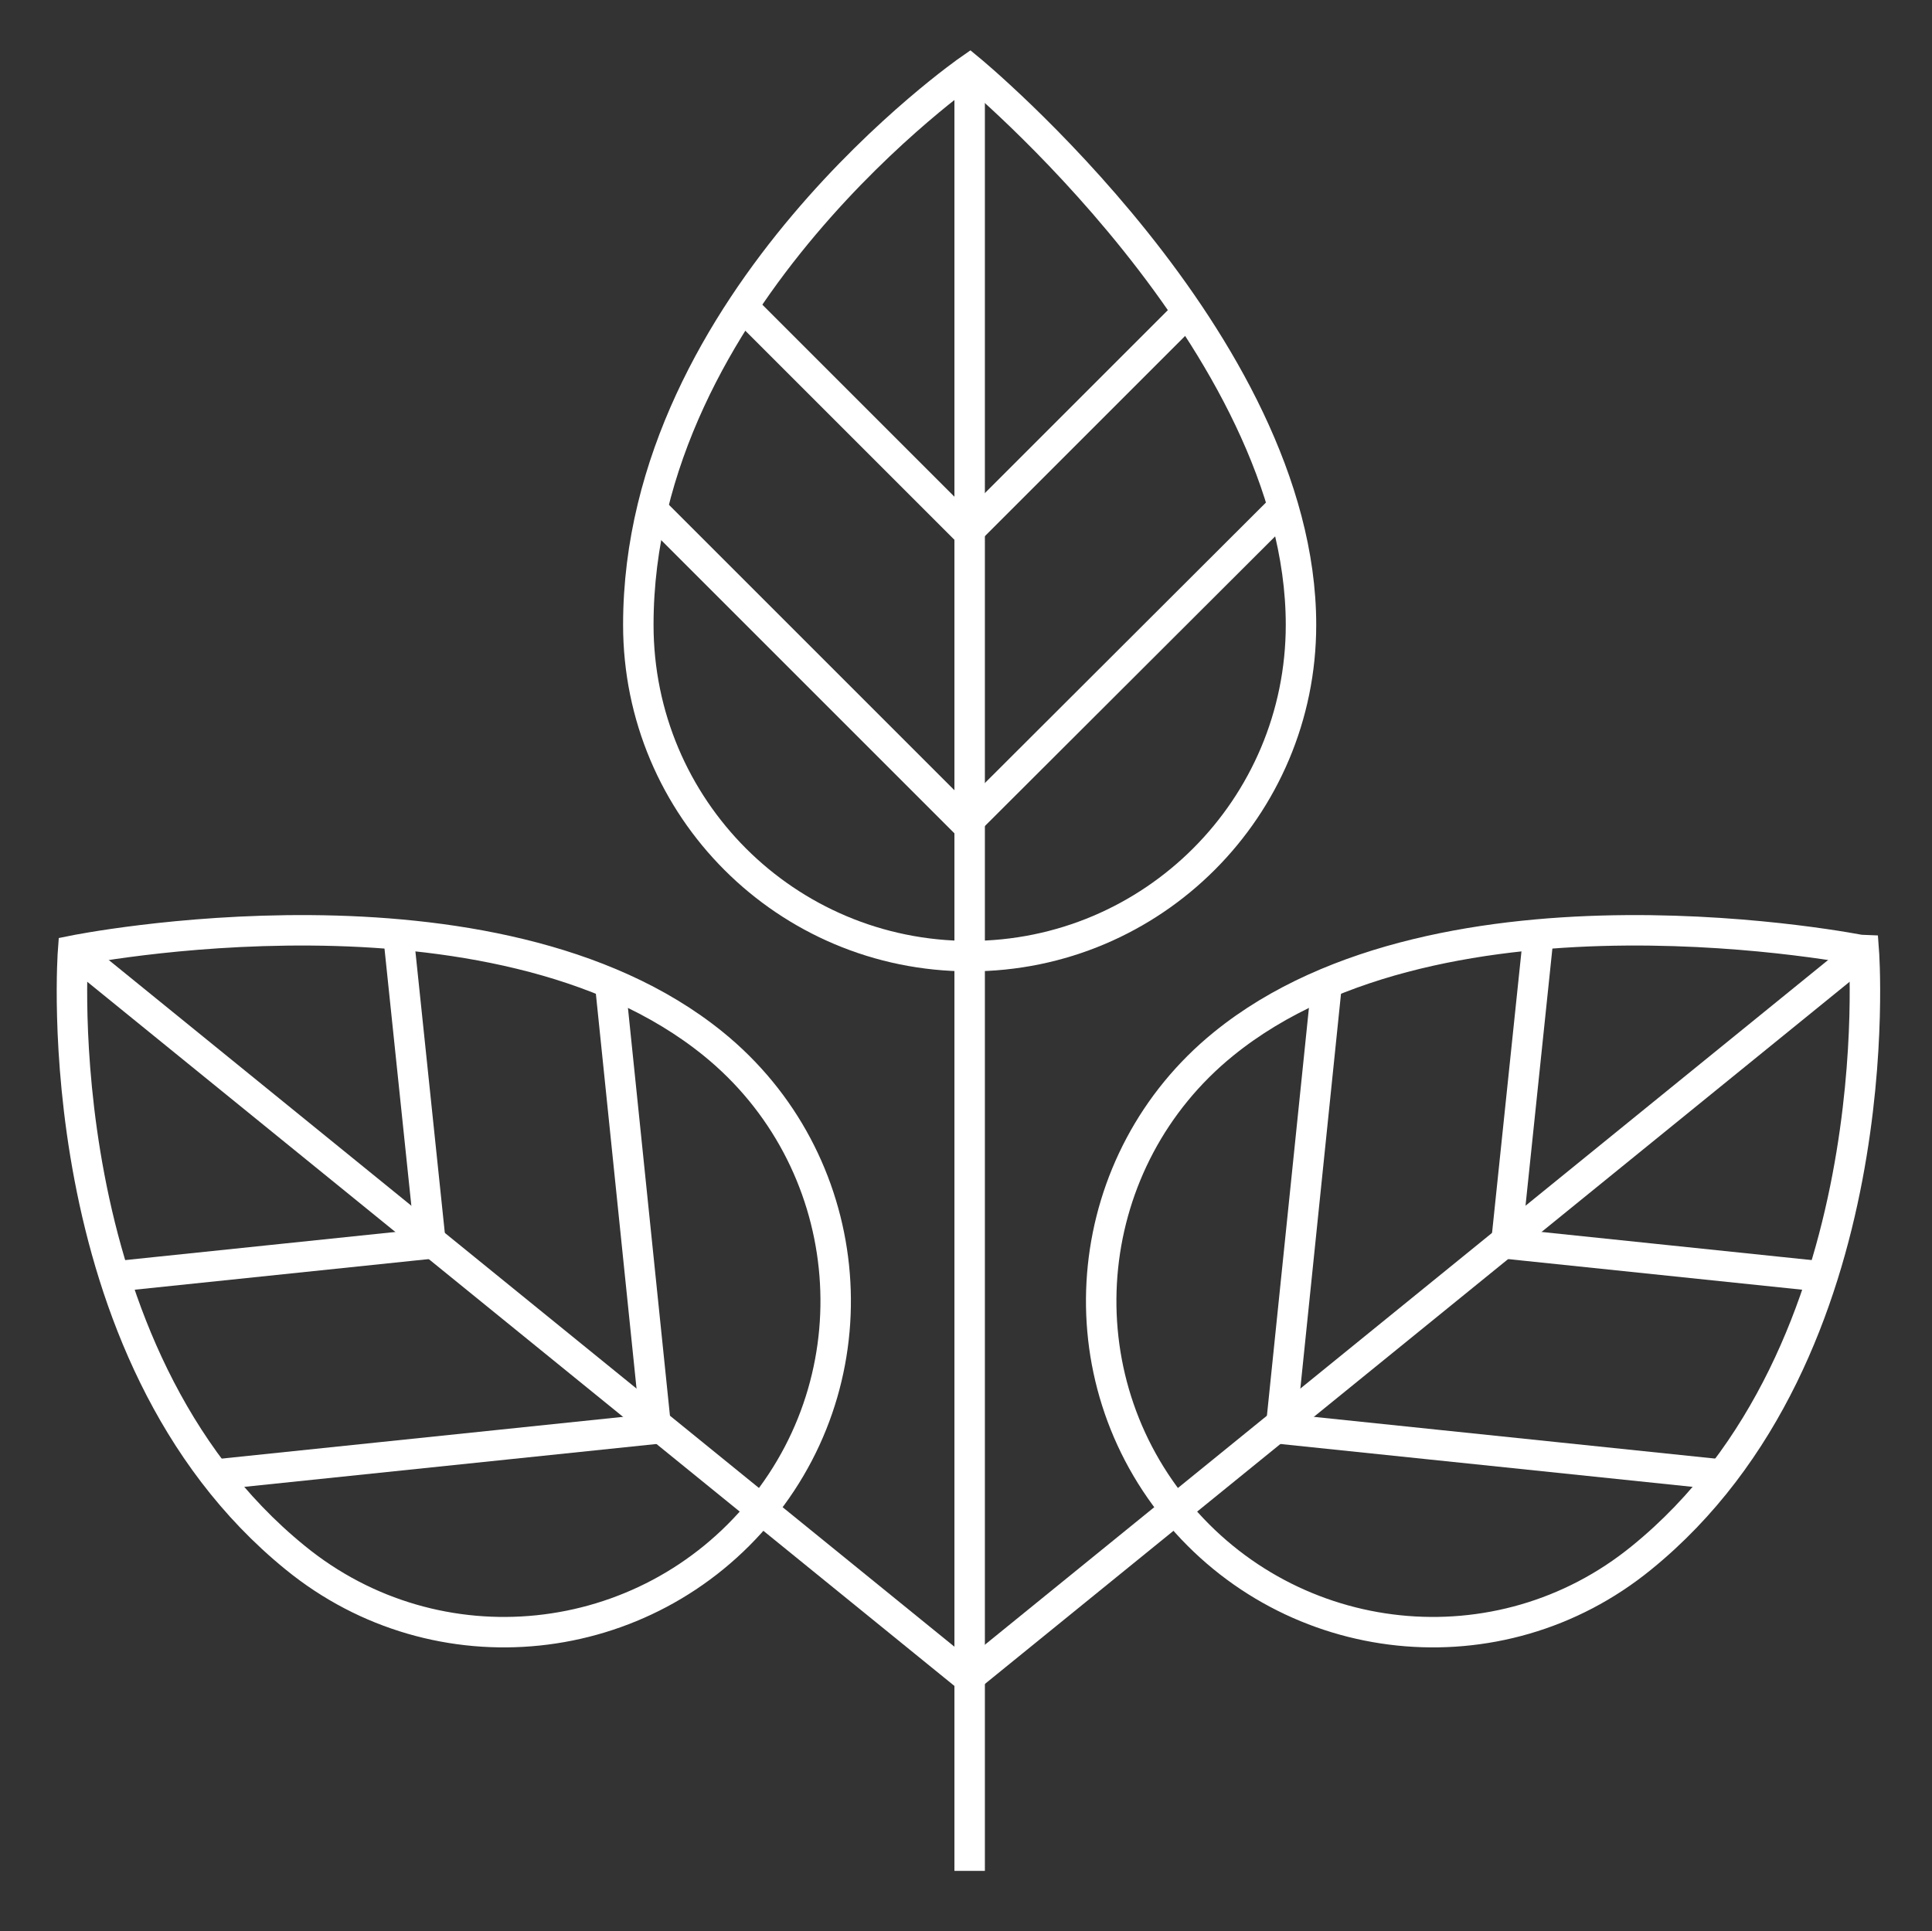
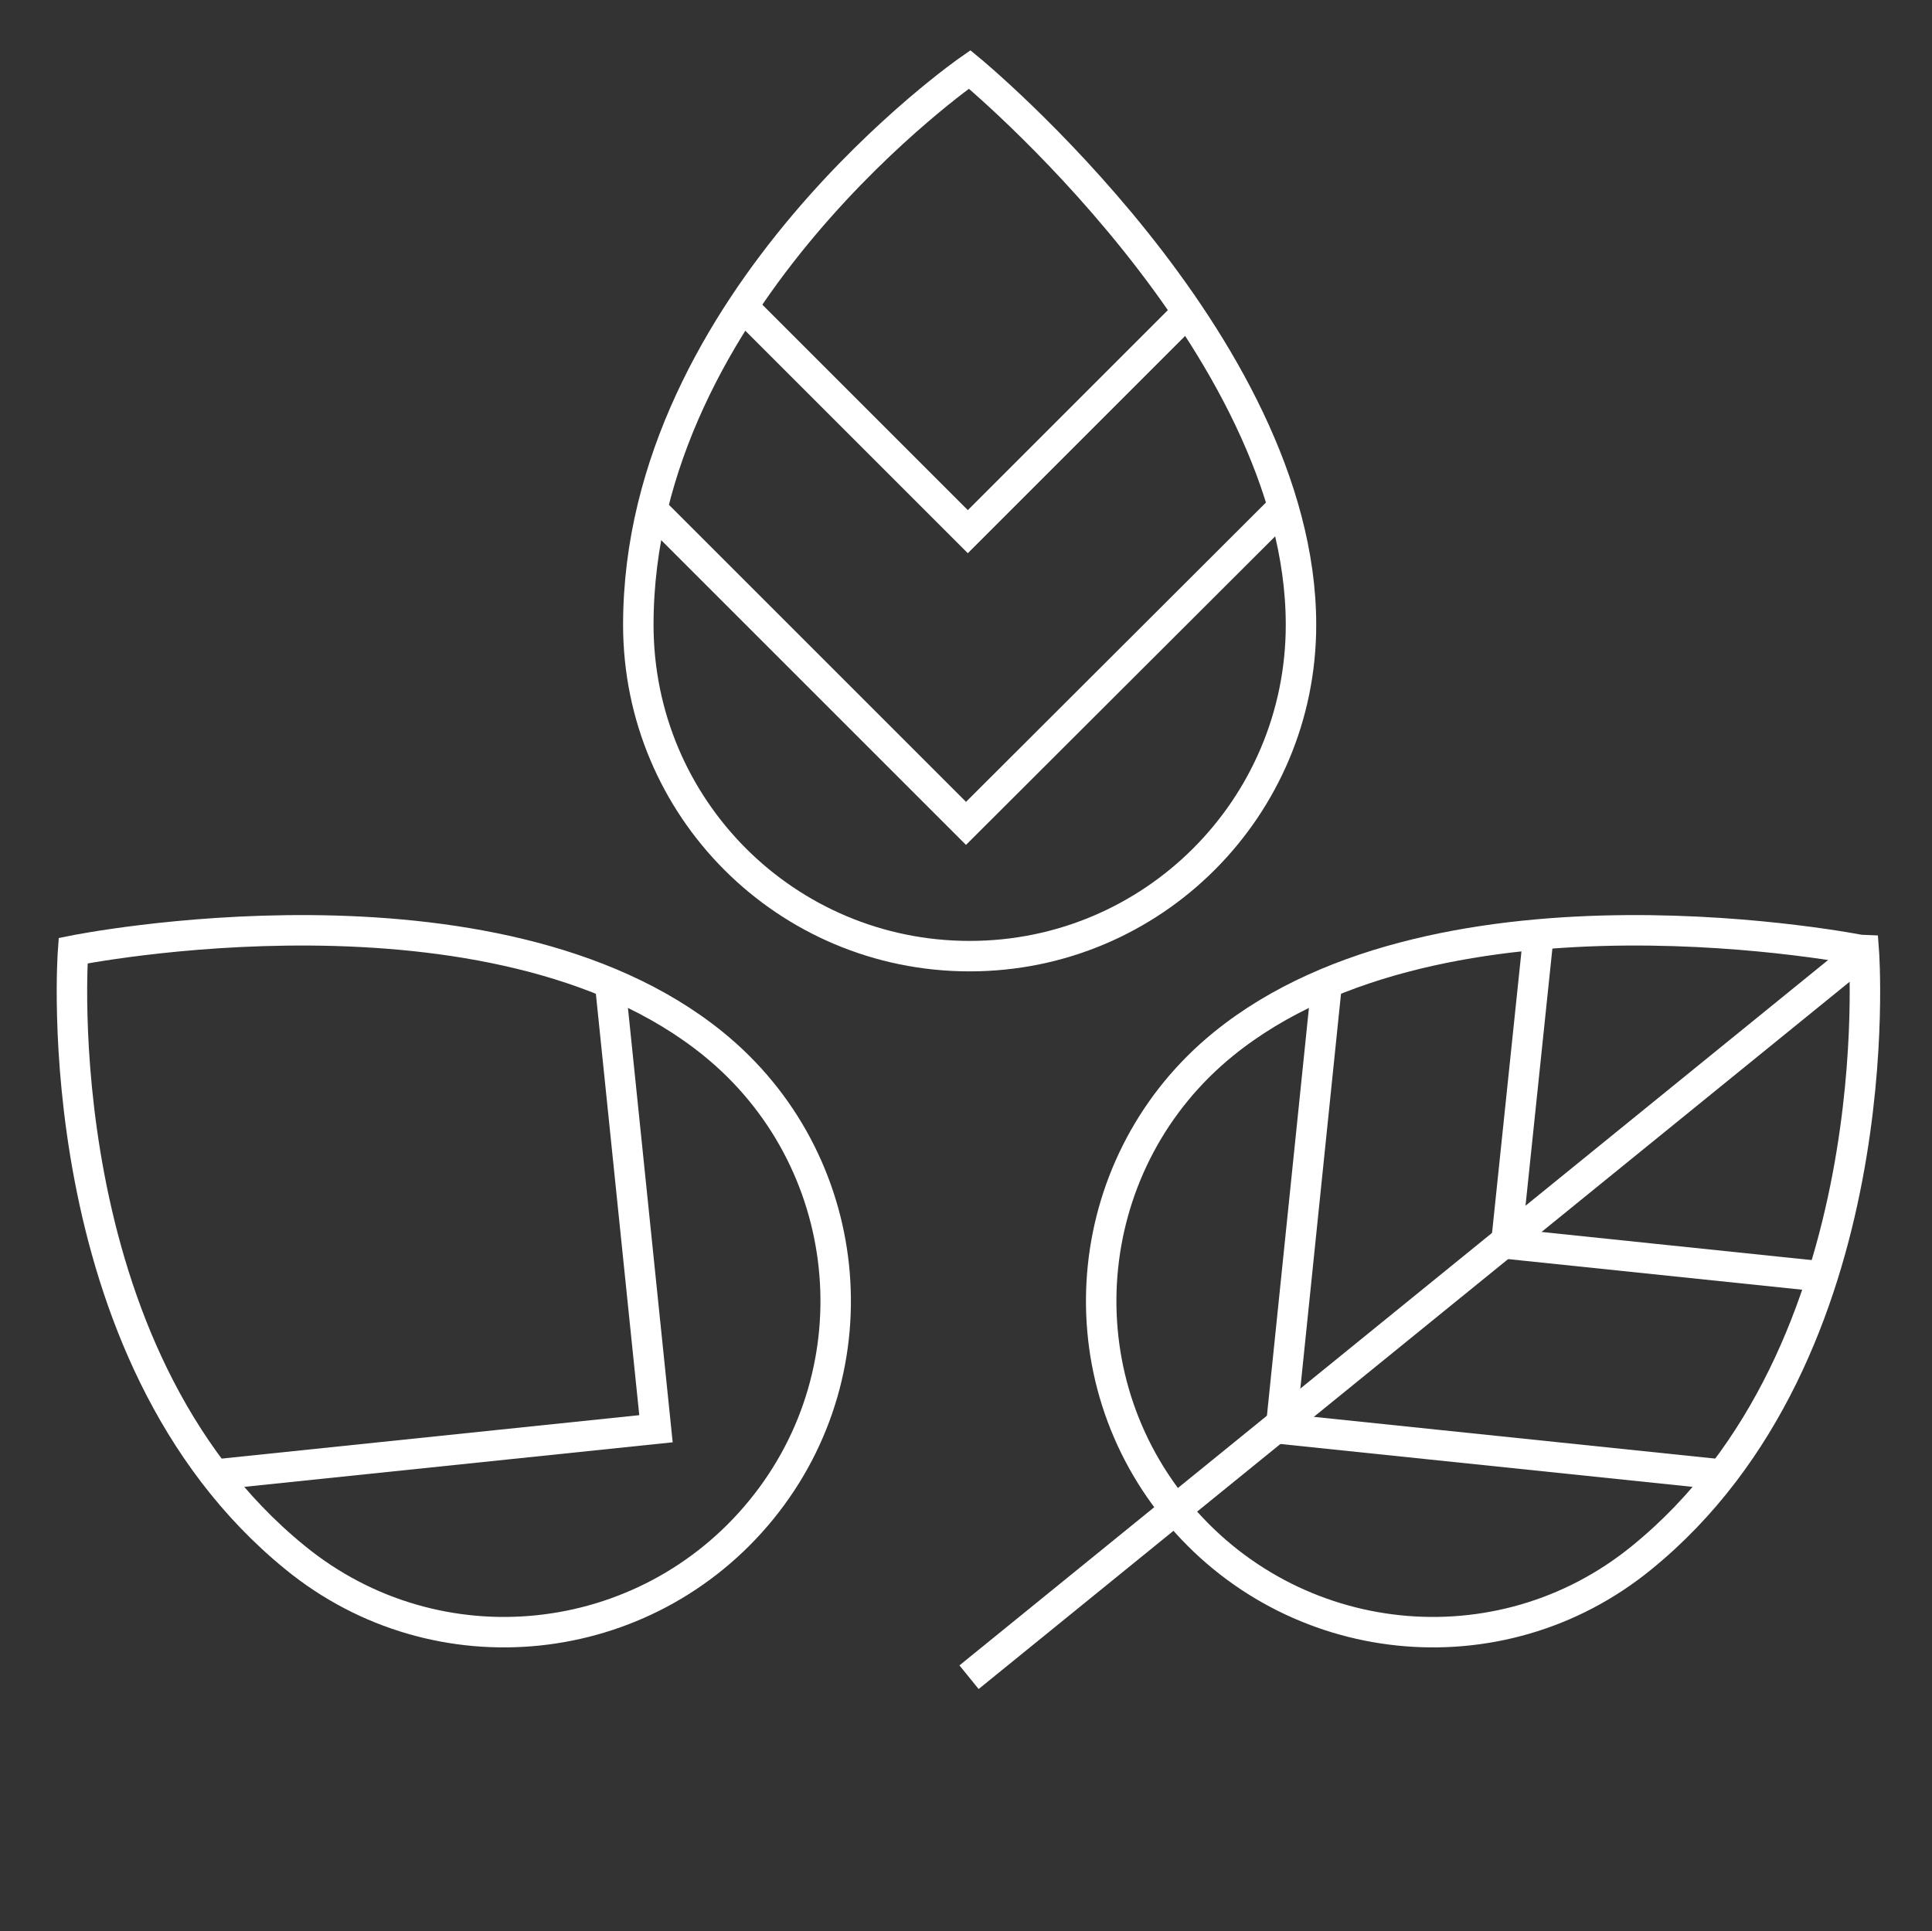
<svg xmlns="http://www.w3.org/2000/svg" version="1.1" id="Capa_1" x="0px" y="0px" viewBox="0 0 317.2 317.1" style="enable-background:new 0 0 317.2 317.1;" xml:space="preserve">
  <rect x="0" y="0" width="317.2" height="317.1" fill="#333333" stroke="none" />
  <style type="text/css">
	.st0{fill:none;stroke:#FFFFFF;stroke-width:5;stroke-miterlimit:10;}
</style>
  <g>
    <path class="st0" d="M213.6,102.6c0,30-24.3,54.4-54.4,54.4s-54.4-24.3-54.4-54.4c0-53.5,54.4-91.2,54.4-91.2   S213.6,56.2,213.6,102.6z" />
-     <line class="st0" x1="159.2" y1="11.4" x2="159.2" y2="307.2" />
    <polyline class="st0" points="211.1,82.8 158.6,135.2 107.3,83.9  " />
    <polyline class="st0" points="195.7,50.5 158.9,87.3 122.7,51.1  " />
    <path class="st0" d="M117.1,171.4c23.3,18.9,26.9,53.2,7.9,76.5s-53.2,26.9-76.5,7.9C7,222.1,12,156.1,12,156.1   S81,142.1,117.1,171.4z" />
    <polyline class="st0" points="100.1,160.8 107.7,234.6 35.6,242.1  " />
-     <polyline class="st0" points="65.3,152.5 70.7,204.2 19.8,209.5  " />
-     <line class="st0" x1="12" y1="156.1" x2="158.9" y2="275.4" />
-     <path class="st0" d="M200.9,171.4c-23.3,18.9-26.9,53.2-7.9,76.5s53.2,26.9,76.5,7.9c41.5-33.7,36.5-99.7,36.5-99.7   S237,142.1,200.9,171.4z" />
+     <path class="st0" d="M200.9,171.4c-23.3,18.9-26.9,53.2-7.9,76.5s53.2,26.9,76.5,7.9c41.5-33.7,36.5-99.7,36.5-99.7   S237,142.1,200.9,171.4" />
    <polyline class="st0" points="217.9,160.8 210.3,234.6 282.4,242.1  " />
    <polyline class="st0" points="252.7,152.5 247.3,204.2 298.2,209.5  " />
    <line class="st0" x1="306" y1="156.1" x2="159.1" y2="275.4" />
  </g>
</svg>